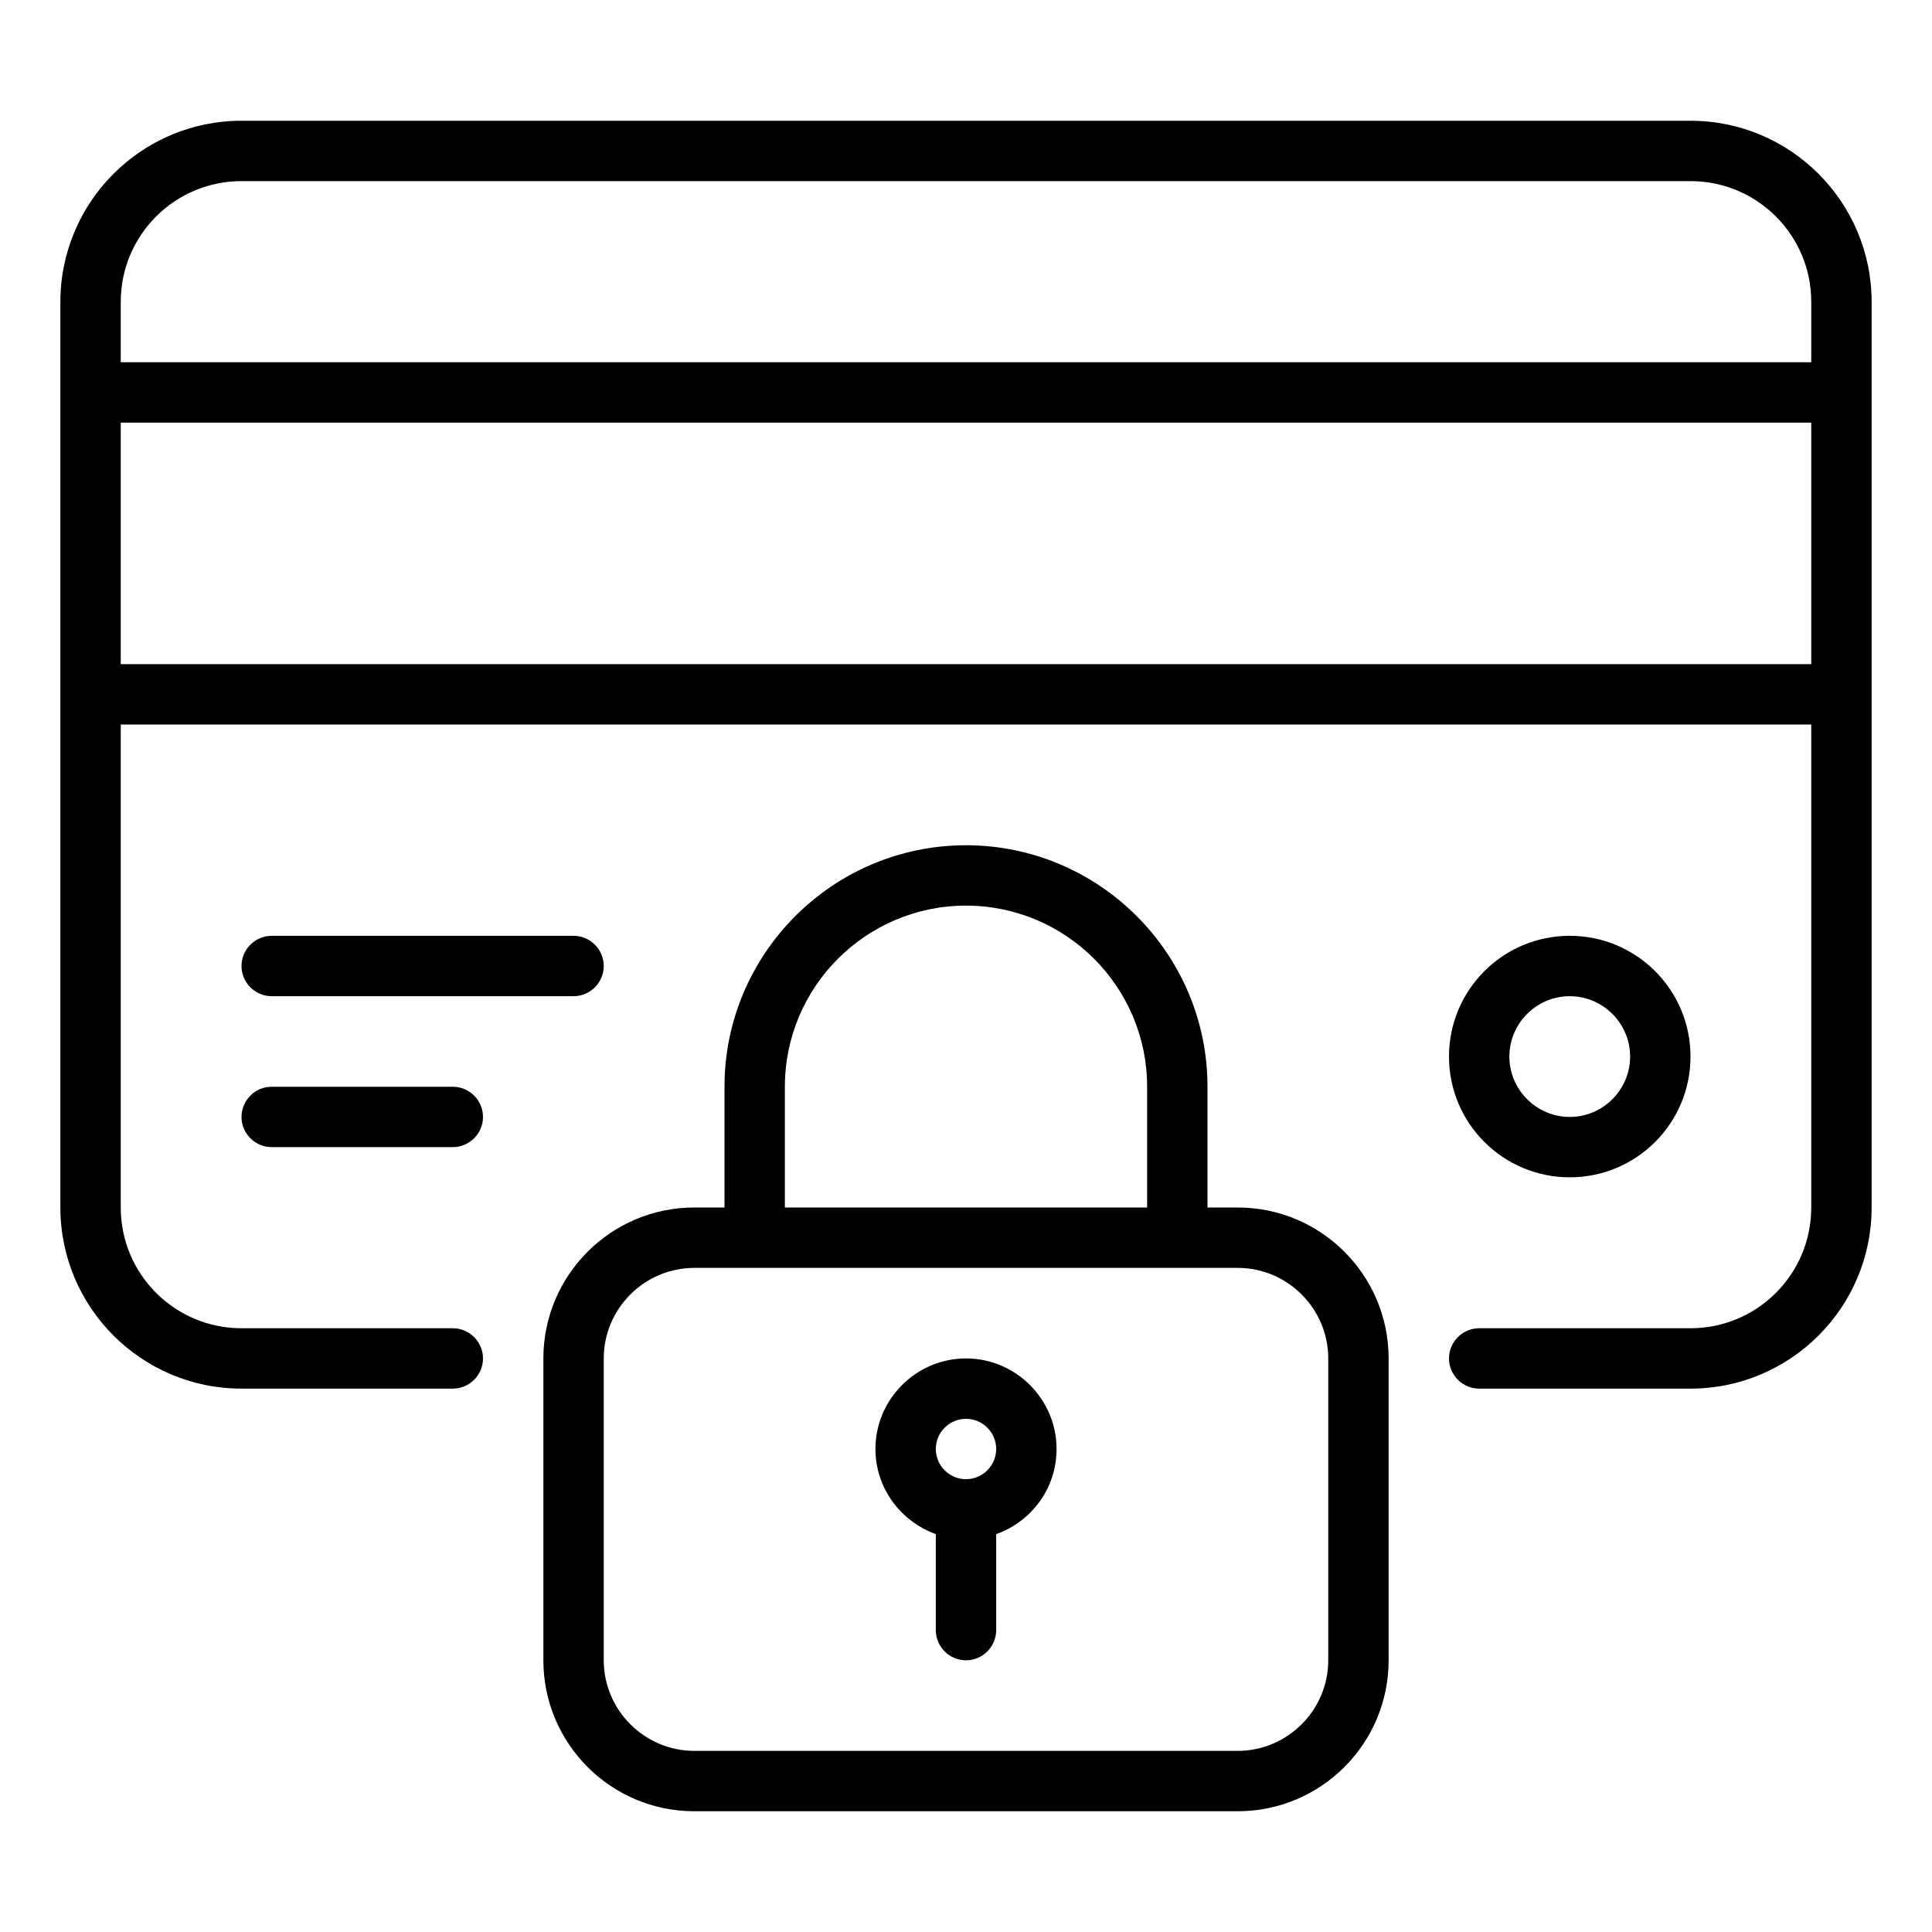
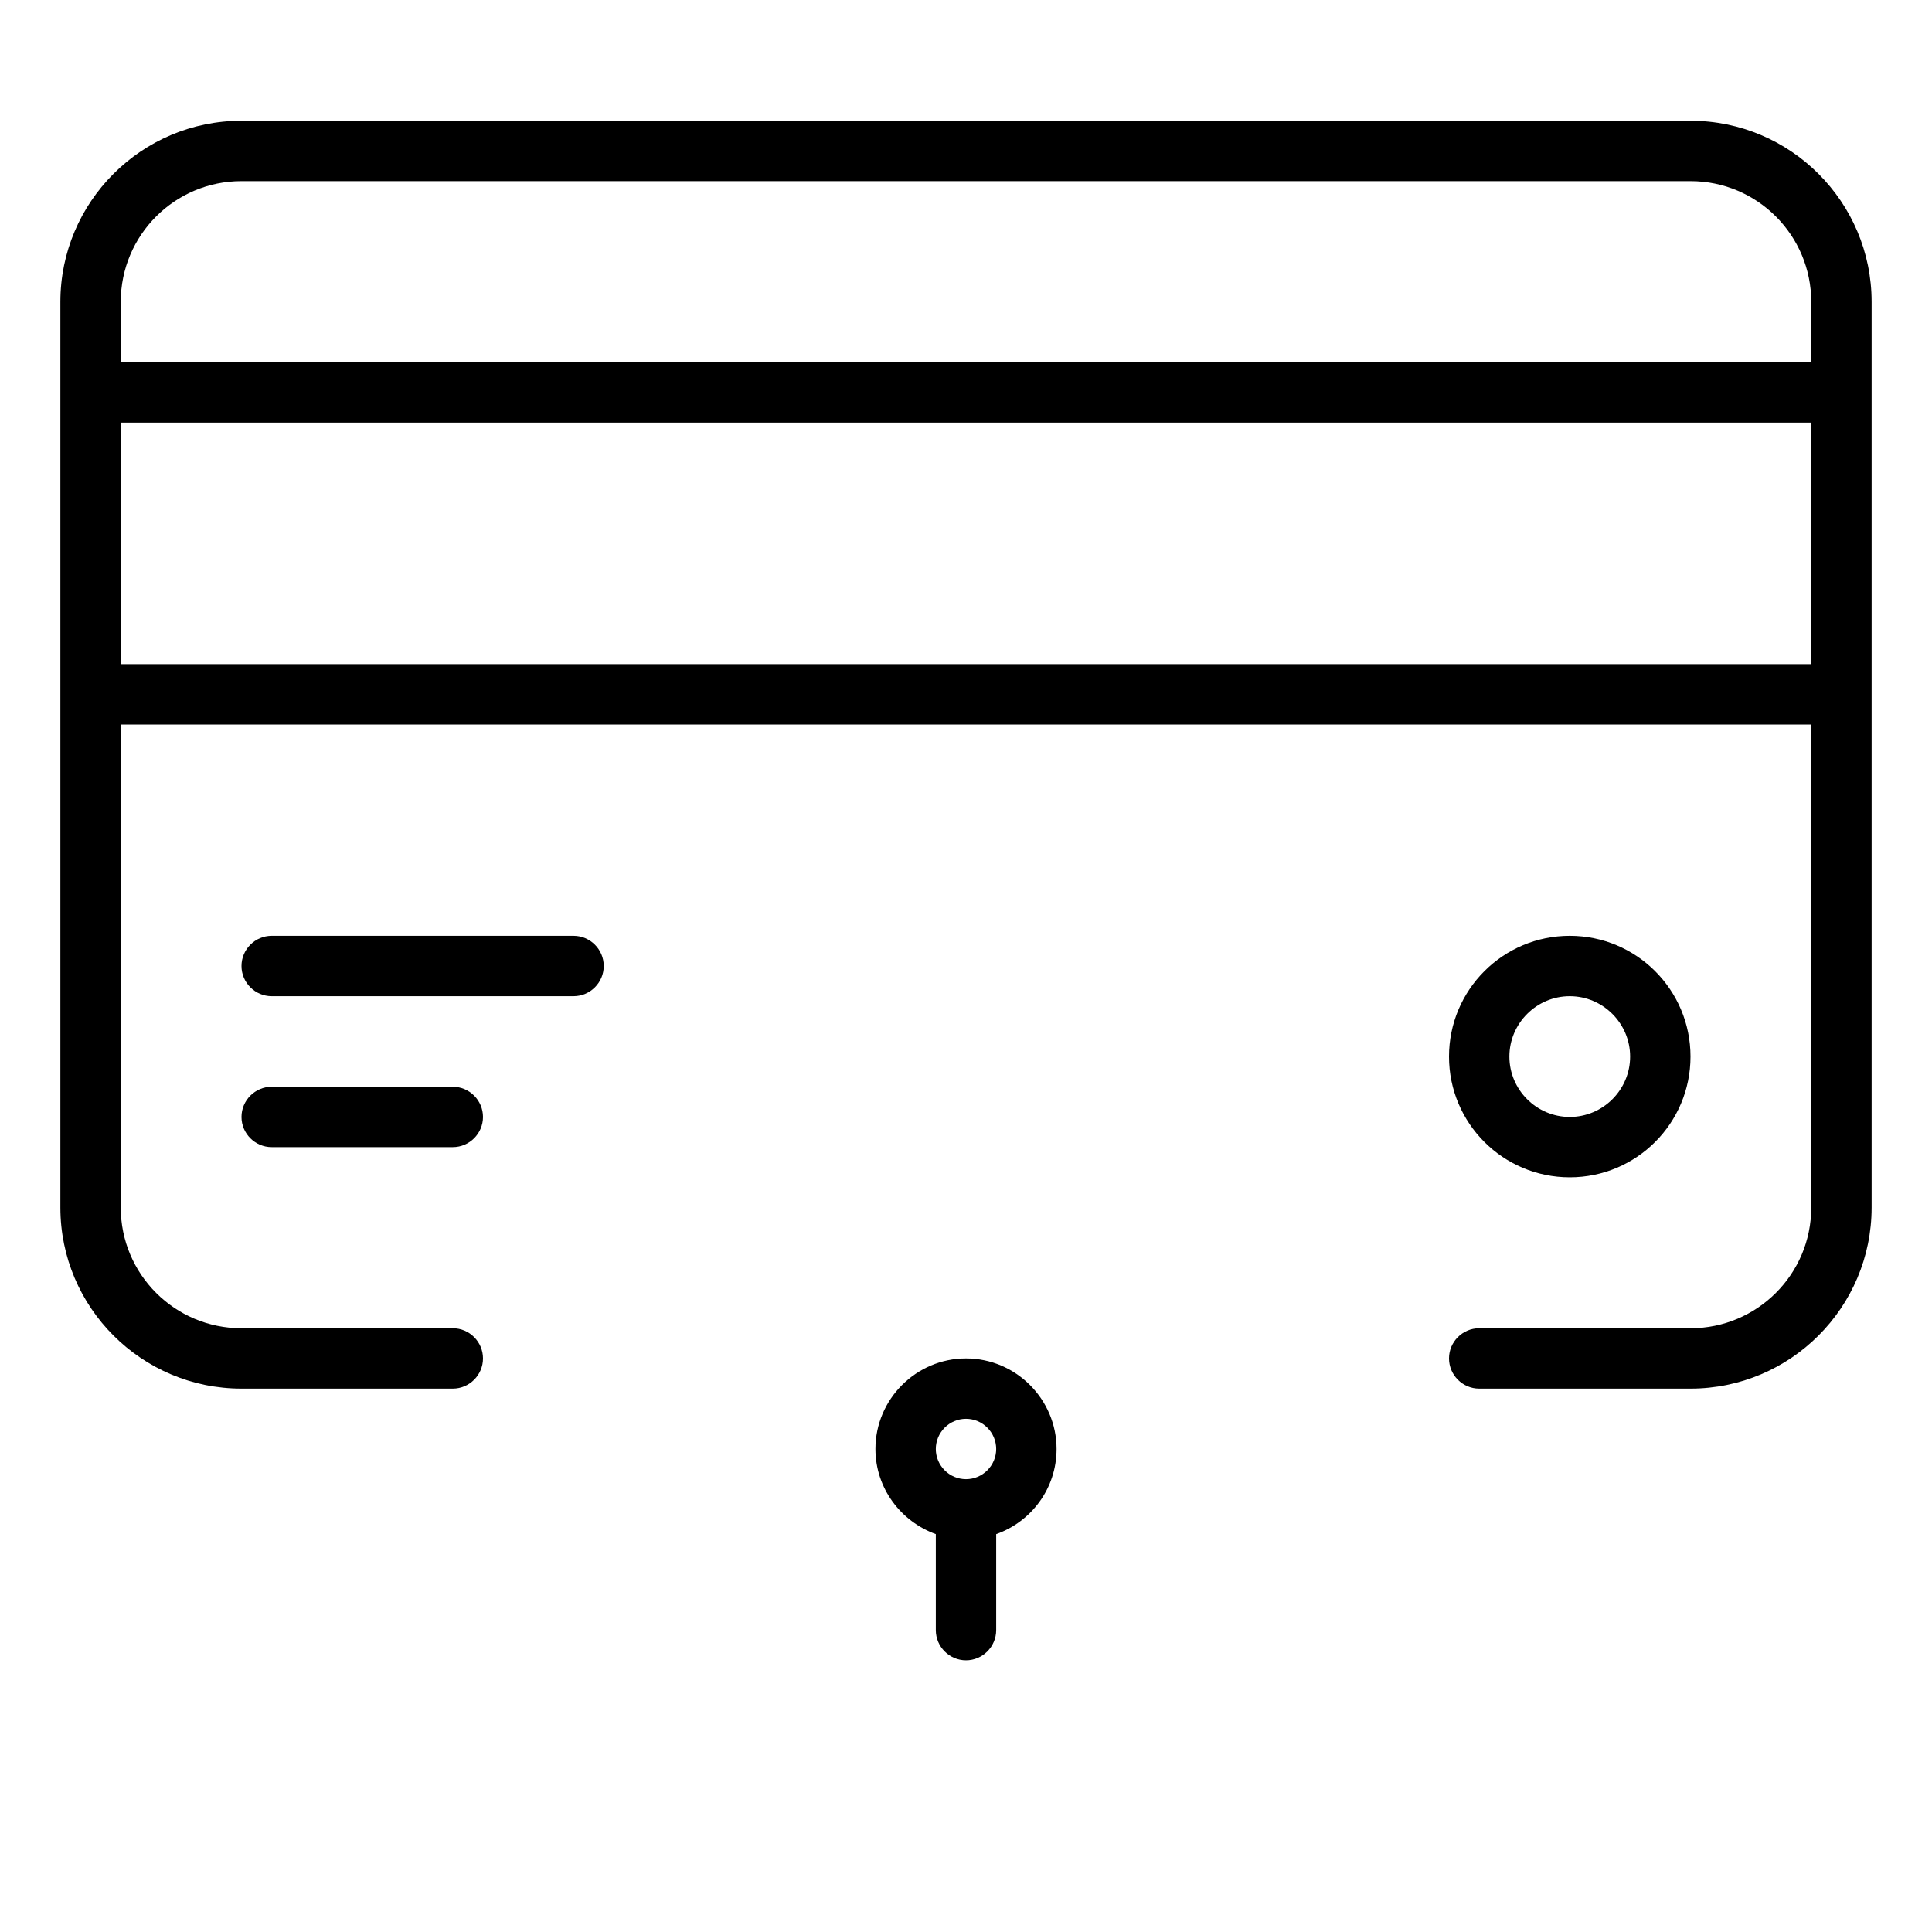
<svg xmlns="http://www.w3.org/2000/svg" id="Secure_Transactions" viewBox="0 0 64 64" data-name="Secure Transactions">
-   <path d="m41 40h-1v-4c0-4.41-3.59-8-8-8s-8 3.59-8 8v4h-1c-2.76 0-5 2.24-5 5v10c0 2.76 2.24 5 5 5h18c2.76 0 5-2.24 5-5v-10c0-2.76-2.24-5-5-5zm-15-4c0-3.31 2.69-6 6-6s6 2.69 6 6v4h-12zm18 19c0 1.65-1.35 3-3 3h-18c-1.65 0-3-1.35-3-3v-10c0-1.65 1.35-3 3-3h18c1.65 0 3 1.35 3 3z" />
  <path d="m56 4h-48c-3.31 0-6 2.69-6 6v30c0 3.31 2.69 6 6 6h7c.55 0 1-.45 1-1s-.45-1-1-1h-7c-2.21 0-4-1.79-4-4v-16h56v16c0 2.21-1.79 4-4 4h-7c-.55 0-1 .45-1 1s.45 1 1 1h7c3.31 0 6-2.69 6-6v-30c0-3.31-2.69-6-6-6zm-48 2h48c2.21 0 4 1.79 4 4v2h-56v-2c0-2.21 1.79-4 4-4zm-4 16v-8h56v8z" />
  <path d="m15 38h-6c-.55 0-1-.45-1-1s.45-1 1-1h6c.55 0 1 .45 1 1s-.45 1-1 1z" />
  <path d="m19 33h-10c-.55 0-1-.45-1-1s.45-1 1-1h10c.55 0 1 .45 1 1s-.45 1-1 1z" />
  <path d="m52 39c-2.21 0-4-1.79-4-4s1.79-4 4-4 4 1.79 4 4-1.79 4-4 4zm0-6c-1.1 0-2 .9-2 2s.9 2 2 2 2-.9 2-2-.9-2-2-2z" />
  <path d="m35 48c0-1.65-1.35-3-3-3s-3 1.35-3 3c0 1.3.84 2.4 2 2.82v3.18c0 .55.45 1 1 1s1-.45 1-1v-3.18c1.16-.41 2-1.51 2-2.82zm-3-1c.55 0 1 .45 1 1s-.45 1-1 1-1-.45-1-1 .45-1 1-1z" />
</svg>